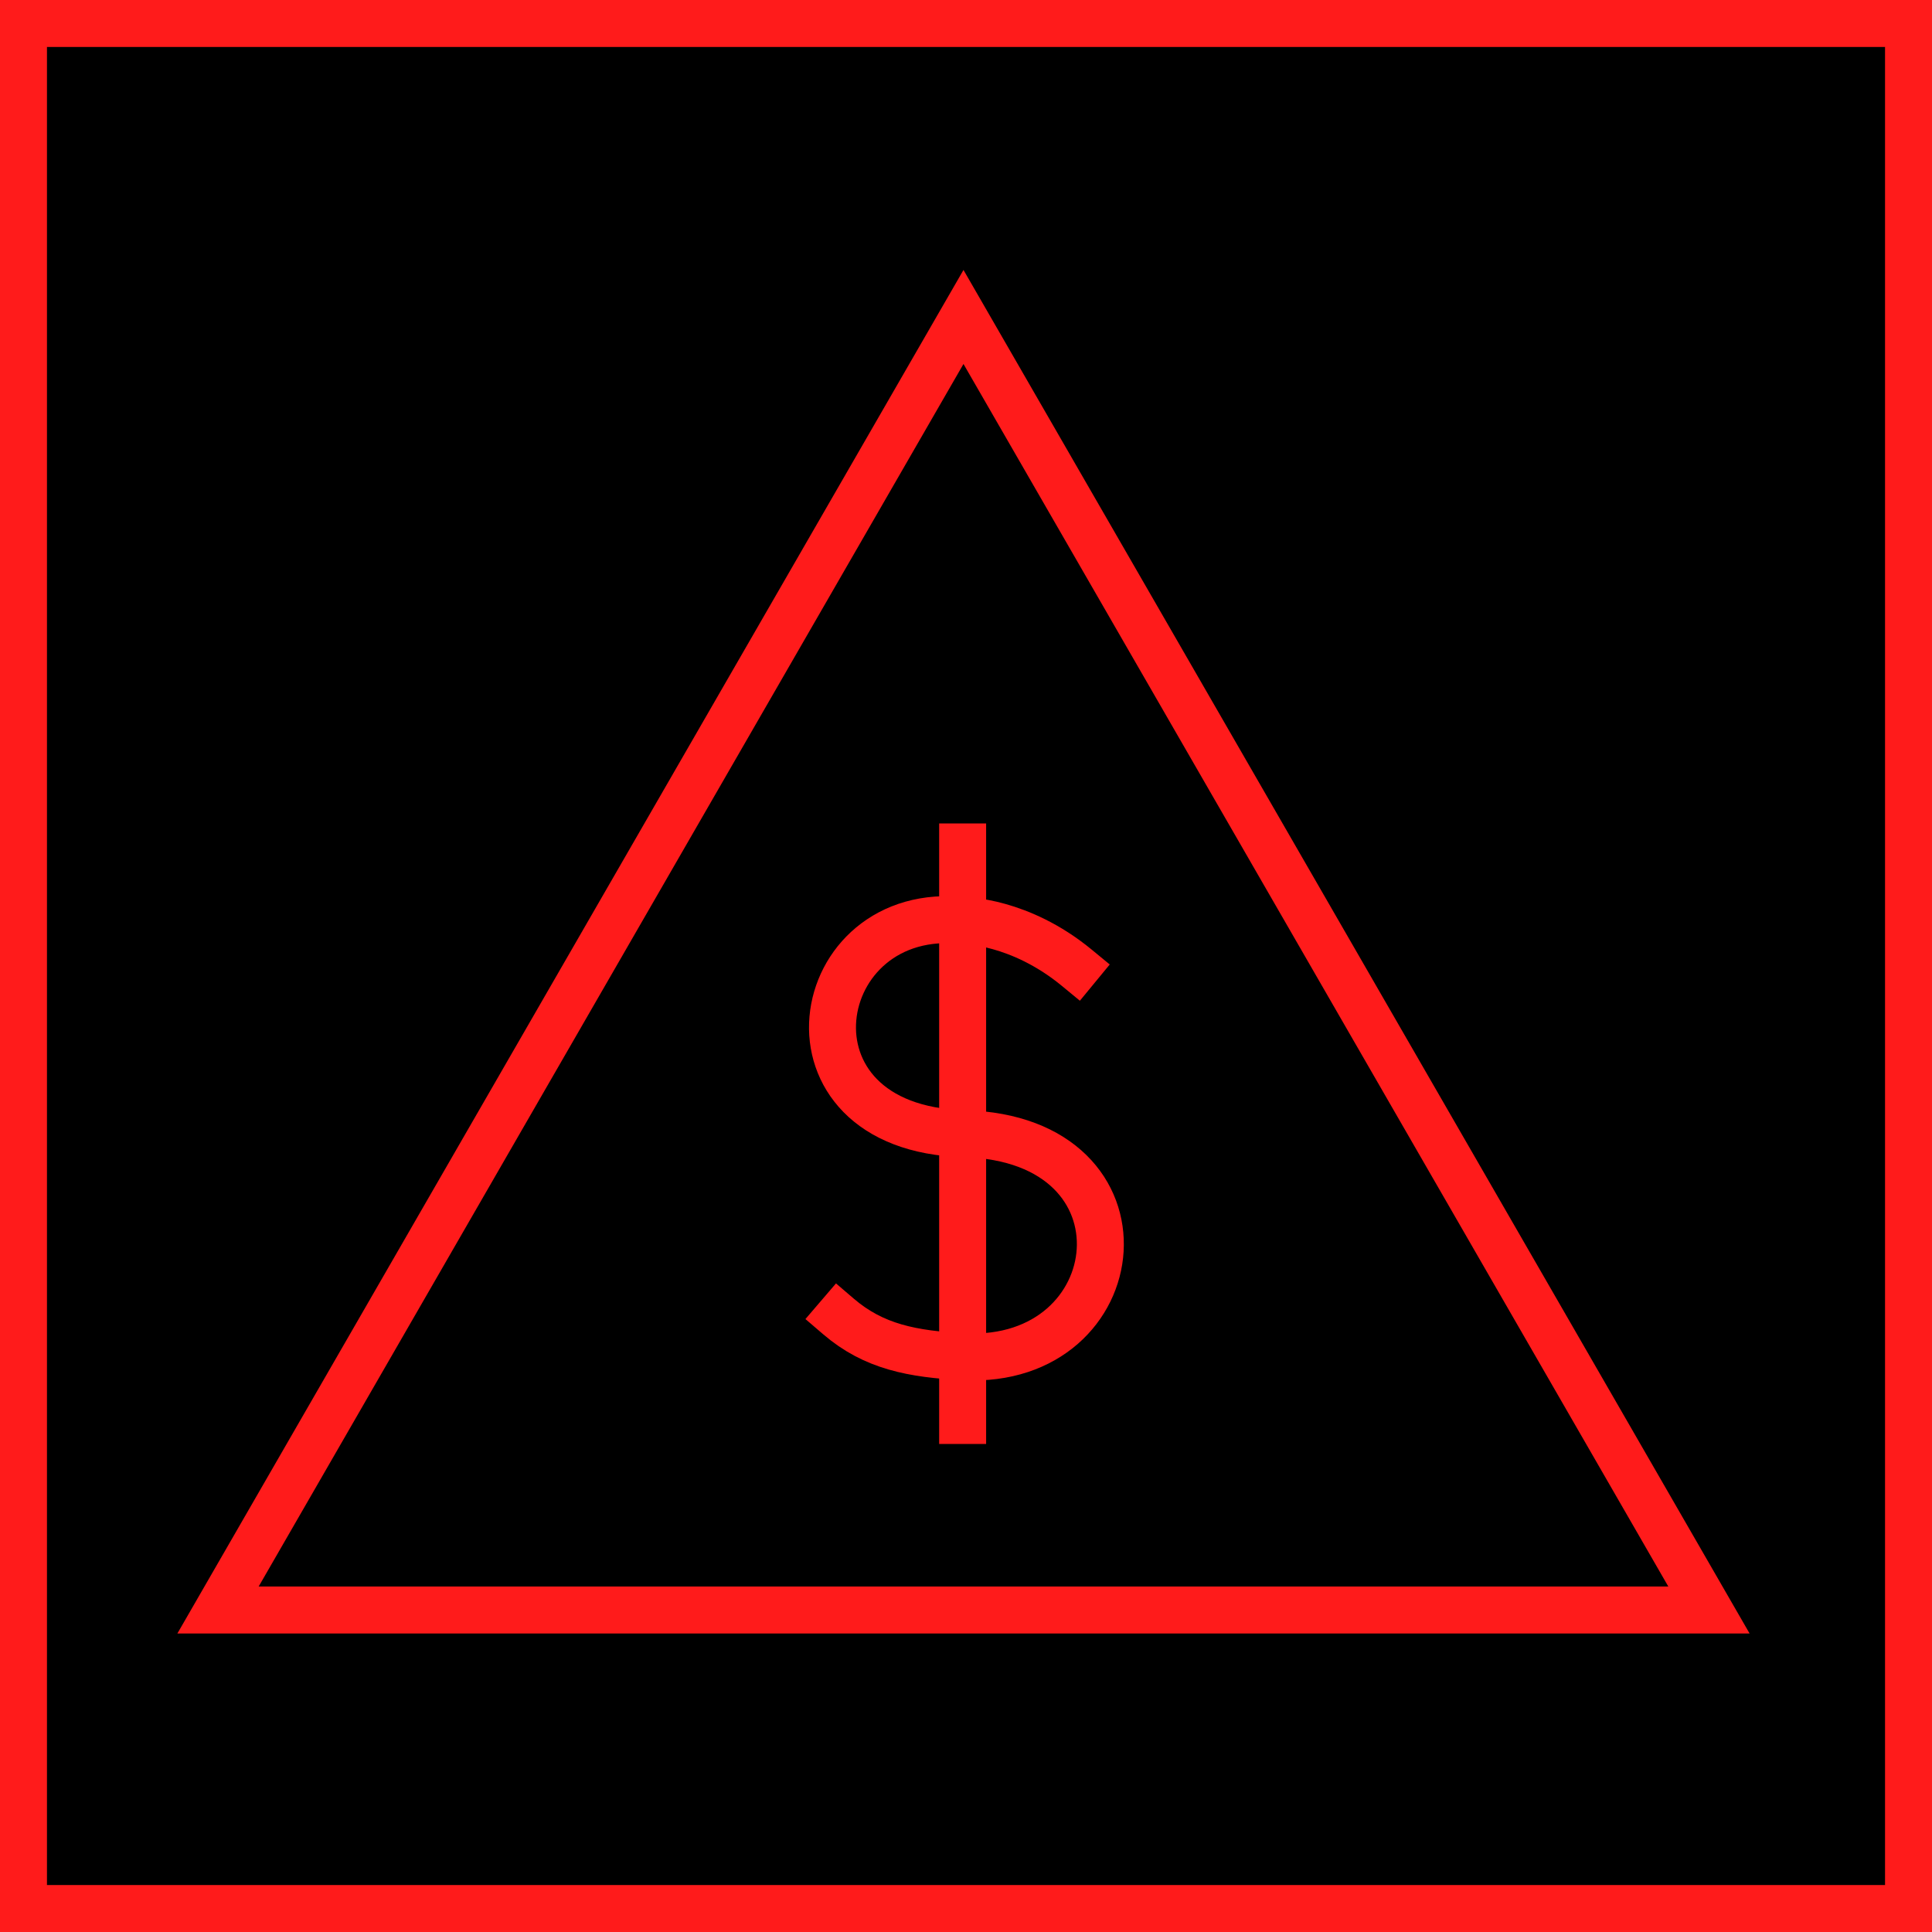
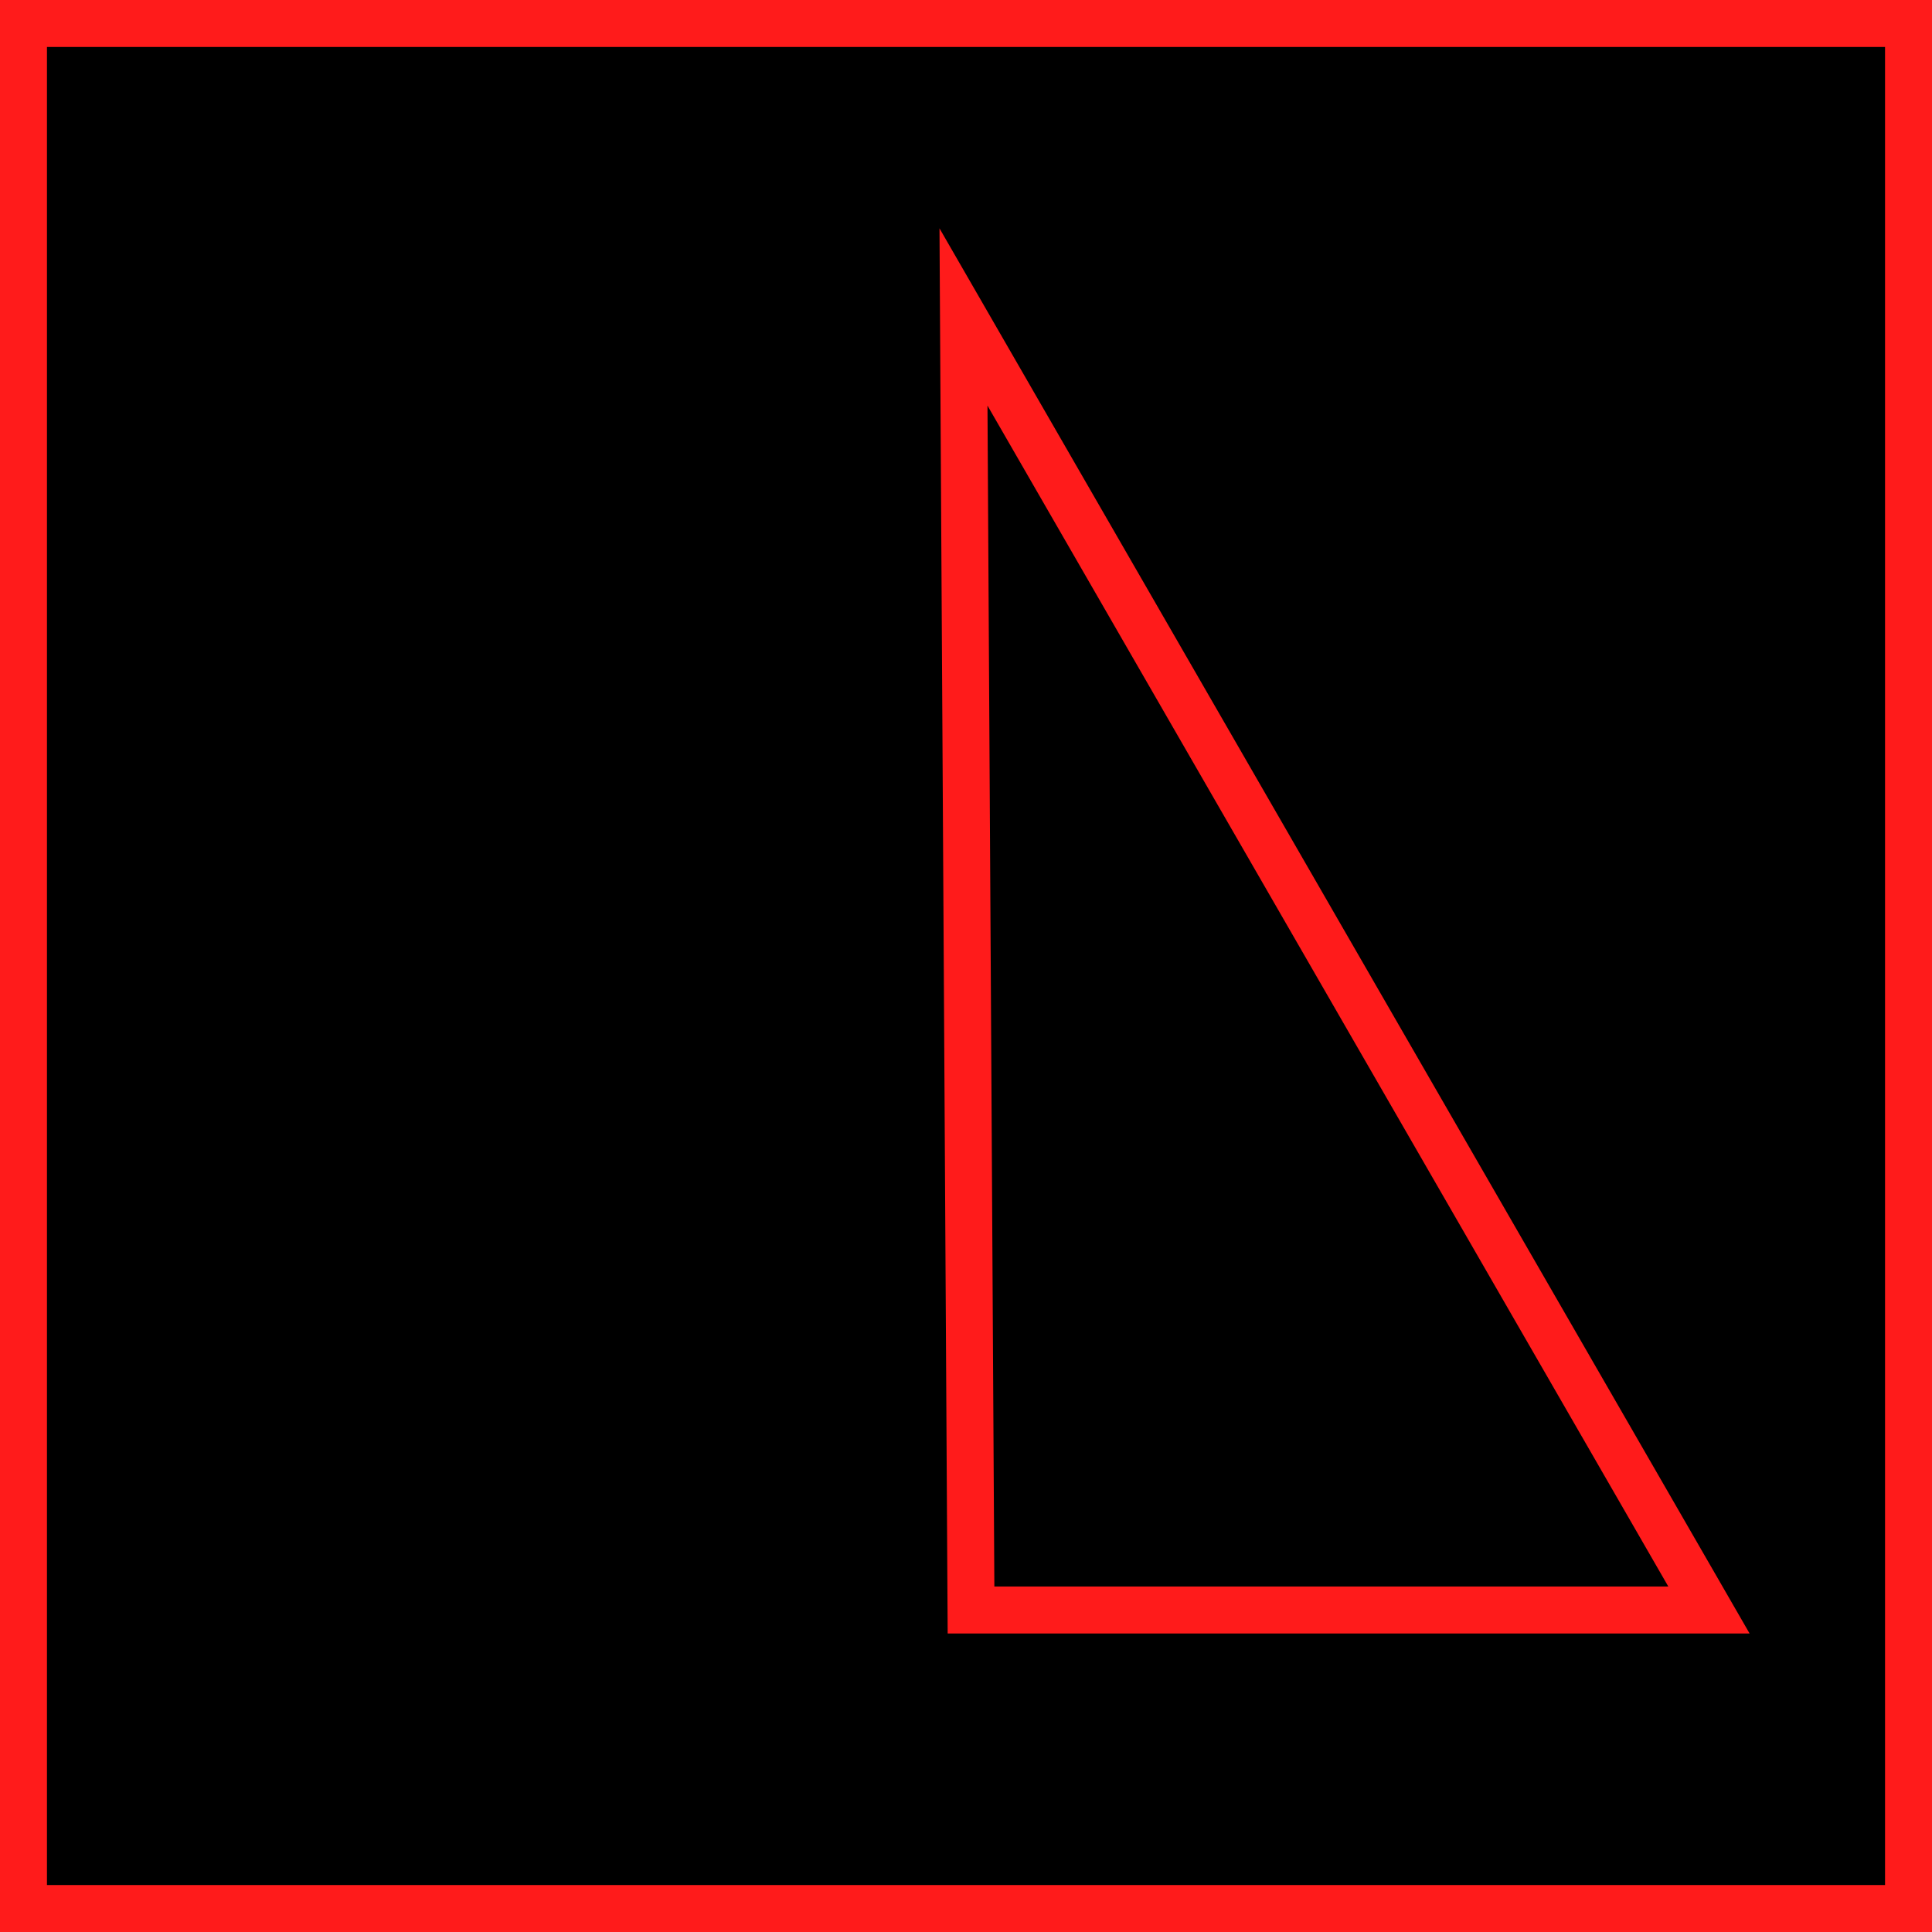
<svg xmlns="http://www.w3.org/2000/svg" viewBox="0 0 576 576">
  <style>*{stroke:#ff1b1b;fill:#000}</style>
  <rect width="562" height="562" x="7" y="7" stroke-width="14" />
-   <path d="M509.501 480H289.495H65L287.25 94.5L509.501 480Z" stroke-width="14" />
-   <path d="M250 392.5C260.5 401.5 272.013 403.724 287.501 404.499C337.5 407 345.501 339.499 287.501 337.999C229.501 336.499 241 269 287.501 274.498C287.501 274.498 304 274.498 321 288.5" stroke-width="14" stroke-linecap="square" />
-   <line x1="287" y1="245.5" x2="287" y2="430.5" stroke-width="14" />
+   <path d="M509.501 480H289.495L287.25 94.5L509.501 480Z" stroke-width="14" />
</svg>